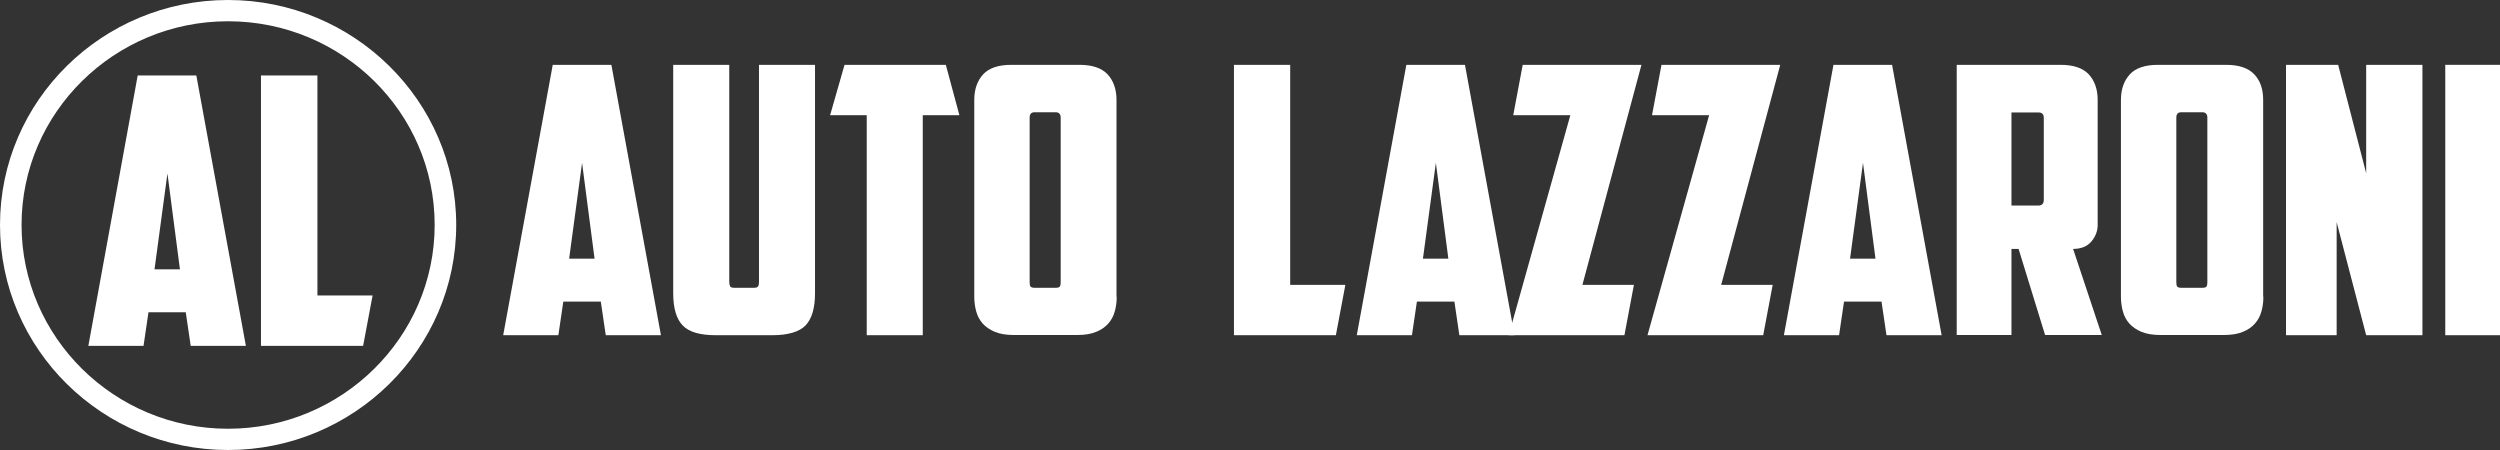
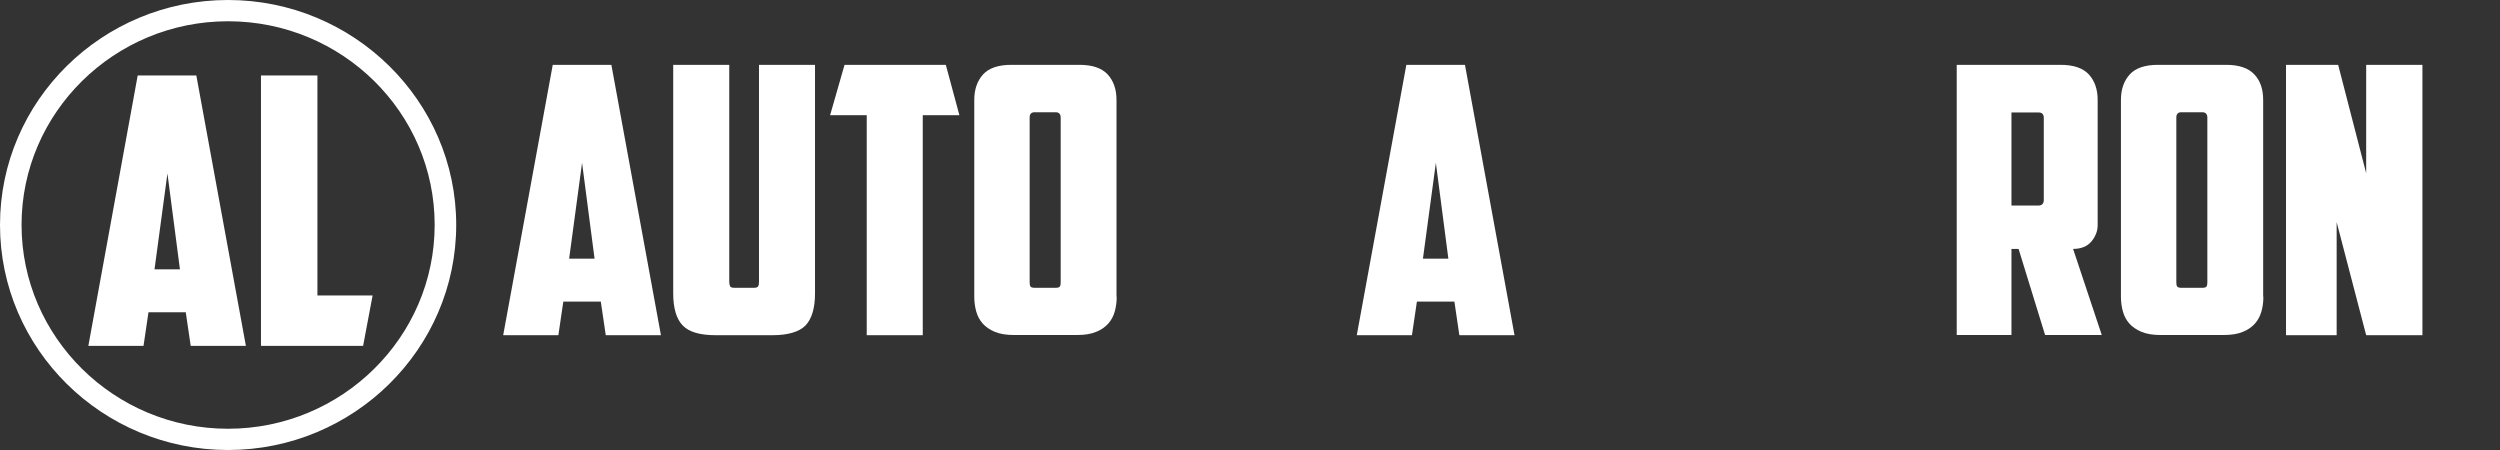
<svg xmlns="http://www.w3.org/2000/svg" width="200" height="36" viewBox="0 0 200 36" fill="none">
  <rect x="0" y="0" width="200" height="36" fill="#333333" stroke="none" />
  <g clip-path="url(#clip0_2_1008)">
    <path d="M18.24 36C8.189 36 0 27.922 0 17.991C0 8.06 8.189 0 18.24 0C28.291 0 36.497 8.077 36.497 17.991C36.497 27.905 28.308 36 18.24 36ZM18.24 1.701C9.137 1.701 1.724 9.013 1.724 17.991C1.724 26.97 9.137 34.3 18.24 34.3C27.343 34.3 34.773 26.987 34.773 17.991C34.773 8.996 27.36 1.701 18.24 1.701Z" fill="white" />
    <path d="M11.878 24.981L11.482 27.668H7.068L11.016 6.037H15.706L19.671 27.668H15.257L14.861 24.981H11.861H11.878ZM12.361 21.546H14.395L13.395 13.876L12.361 21.546Z" fill="white" />
    <path d="M20.878 6.037H25.394V23.637H29.808L29.049 27.668H20.878V6.037Z" fill="white" />
    <path d="M45.065 24.13L44.669 26.817H40.255L44.22 5.187H48.91L52.875 26.817H48.461L48.065 24.13H45.065ZM45.548 20.695H47.565L46.565 13.026L45.531 20.695H45.548Z" fill="white" />
    <path d="M57.271 26.817C55.995 26.817 55.116 26.562 54.616 26.035C54.116 25.525 53.857 24.657 53.857 23.467V5.187H58.34V22.549C58.34 22.702 58.374 22.821 58.409 22.906C58.461 22.991 58.581 23.025 58.754 23.025H60.305C60.477 23.025 60.598 22.991 60.65 22.906C60.702 22.821 60.719 22.702 60.719 22.549V5.187H65.201V23.467C65.201 24.657 64.943 25.508 64.443 26.035C63.943 26.545 63.046 26.817 61.788 26.817H57.288H57.271Z" fill="white" />
    <path d="M75.666 5.187L76.752 9.217H73.821V26.817H69.339V9.217H66.408L67.563 5.187H75.666Z" fill="white" />
    <path d="M89.337 23.739C89.337 24.147 89.285 24.555 89.182 24.913C89.079 25.287 88.906 25.61 88.665 25.882C88.423 26.154 88.096 26.392 87.699 26.545C87.303 26.715 86.786 26.8 86.182 26.8H81.096C80.493 26.8 79.993 26.715 79.579 26.545C79.183 26.375 78.855 26.154 78.614 25.882C78.373 25.61 78.2 25.287 78.097 24.913C77.993 24.538 77.942 24.147 77.942 23.739V7.992C77.942 7.142 78.183 6.462 78.648 5.952C79.114 5.442 79.872 5.187 80.907 5.187H86.355C87.389 5.187 88.13 5.442 88.613 5.952C89.079 6.462 89.32 7.142 89.32 7.992V23.739H89.337ZM82.769 8.979C82.51 8.979 82.372 9.115 82.372 9.404V22.583C82.372 22.736 82.389 22.855 82.441 22.923C82.493 22.991 82.614 23.025 82.786 23.025H84.441C84.631 23.025 84.734 22.991 84.786 22.923C84.838 22.855 84.855 22.736 84.855 22.583V9.404C84.855 9.132 84.717 8.979 84.458 8.979H82.734H82.769Z" fill="white" />
-     <path d="M98.716 5.187H103.215V22.787H107.629L106.87 26.817H98.716V5.187Z" fill="white" />
    <path d="M113.352 24.13L112.956 26.817H108.542L112.508 5.187H117.197L121.162 26.817H116.749L116.352 24.13H113.352ZM113.835 20.695H115.869L114.869 13.026L113.835 20.695Z" fill="white" />
-     <path d="M126.593 22.787H130.713L129.954 26.817H120.696L125.627 9.217H121.059L121.817 5.187H131.316L126.593 22.787Z" fill="white" />
-     <path d="M137.695 22.787H141.815L141.057 26.817H131.799L136.73 9.217H132.161L132.92 5.187H142.419L137.695 22.787Z" fill="white" />
-     <path d="M147.522 24.13L147.125 26.817H142.712L146.677 5.187H151.366L155.331 26.817H150.918L150.522 24.13H147.522ZM148.004 20.695H150.039L149.039 13.026L148.004 20.695Z" fill="white" />
    <path d="M167.813 18.009C167.813 18.485 167.641 18.927 167.313 19.318C166.986 19.709 166.486 19.913 165.848 19.913L168.141 26.8H163.607L161.486 19.913H160.917V26.8H156.538V5.187H164.848C165.882 5.187 166.624 5.442 167.106 5.952C167.572 6.462 167.813 7.142 167.813 7.992V18.026V18.009ZM160.917 8.979V16.444H163.072C163.348 16.444 163.503 16.291 163.503 16.002V9.438C163.503 9.132 163.365 8.996 163.072 8.996H160.917V8.979Z" fill="white" />
    <path d="M181.071 23.739C181.071 24.147 181.019 24.555 180.915 24.913C180.812 25.287 180.64 25.61 180.398 25.882C180.157 26.154 179.829 26.392 179.433 26.545C179.036 26.715 178.519 26.8 177.916 26.8H172.83C172.227 26.8 171.727 26.715 171.313 26.545C170.916 26.375 170.589 26.154 170.347 25.882C170.106 25.61 169.934 25.287 169.83 24.913C169.727 24.538 169.675 24.147 169.675 23.739V7.992C169.675 7.142 169.916 6.462 170.382 5.952C170.847 5.442 171.606 5.187 172.64 5.187H178.088C179.123 5.187 179.864 5.442 180.347 5.952C180.829 6.462 181.053 7.142 181.053 7.992V23.739H181.071ZM174.502 8.979C174.244 8.979 174.106 9.115 174.106 9.404V22.583C174.106 22.736 174.123 22.855 174.175 22.923C174.226 22.991 174.347 23.025 174.519 23.025H176.174C176.364 23.025 176.468 22.991 176.519 22.923C176.571 22.855 176.588 22.736 176.588 22.583V9.404C176.588 9.132 176.45 8.979 176.192 8.979H174.468H174.502Z" fill="white" />
    <path d="M182.881 5.187H187.053L189.294 13.859V5.187H193.794V26.817H189.294L186.932 17.77V26.817H182.881V5.187Z" fill="white" />
-     <path d="M200 5.187H195.621V26.817H200V5.187Z" fill="white" />
  </g>
  <defs>
    <clipPath id="clip0_2_1008">
      <rect width="200" height="36" fill="white" />
    </clipPath>
  </defs>
</svg>